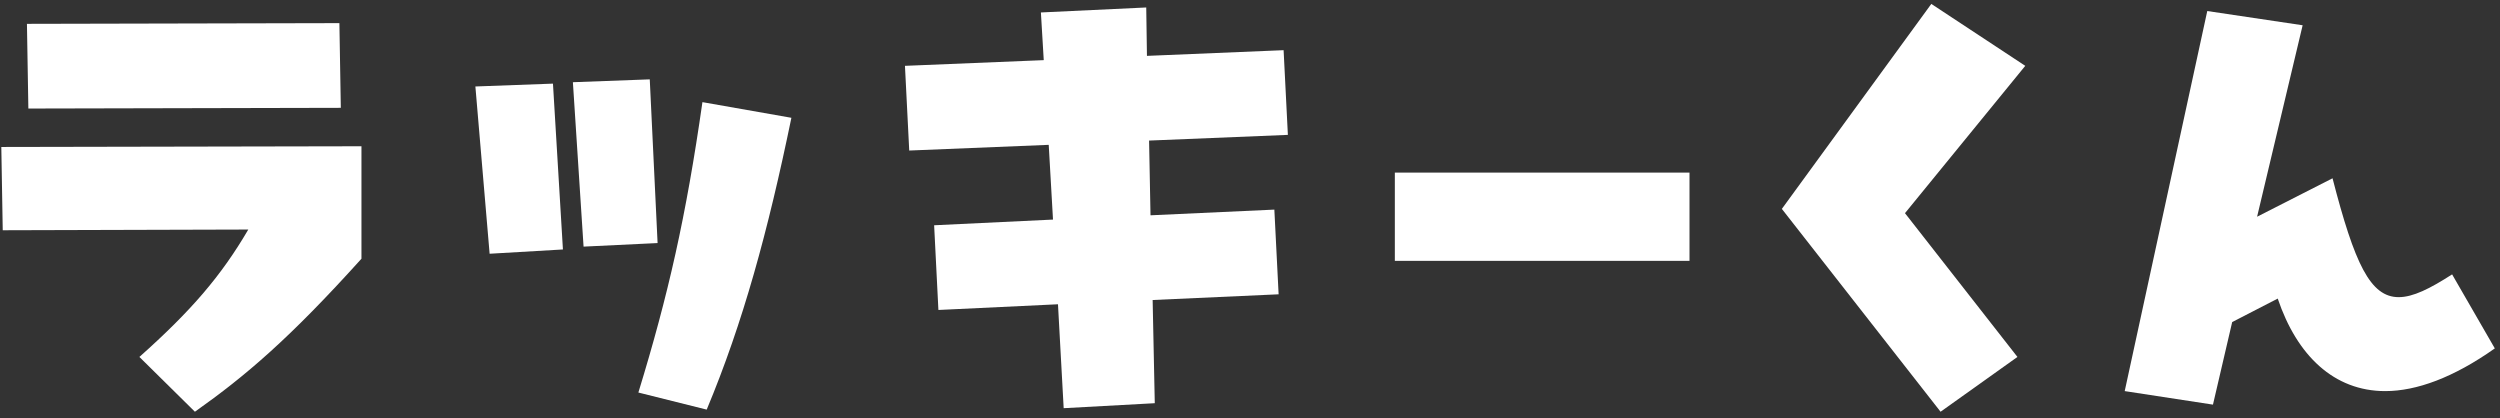
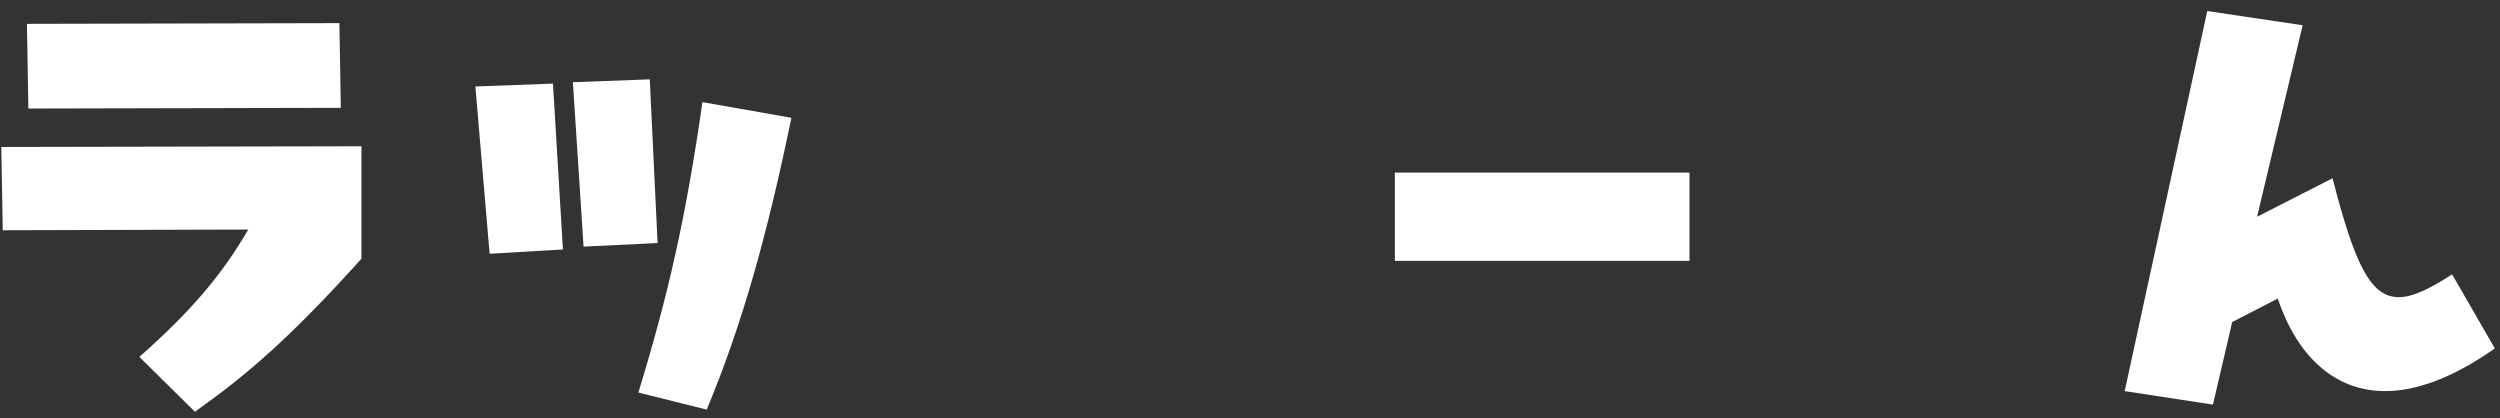
<svg xmlns="http://www.w3.org/2000/svg" width="281" height="47" viewBox="0 0 281 47" fill="none">
  <rect x="0" y="0" width="281" height="47" fill="#333333" stroke="none" />
  <path d="M275.617 30.84L280.417 39.16C275.777 42.44 271.617 43.96 268.097 43.96C262.337 43.96 258.177 39.96 256.017 33.56L250.897 36.2L248.737 45.48L238.817 43.96L248.097 1.24L258.817 2.84L253.697 24.36L262.177 20.04C264.657 29.64 266.417 33.4 269.617 33.4C271.217 33.4 273.137 32.44 275.617 30.84Z" fill="white" />
-   <path d="M226.76 40.12L218.12 46.28L200.28 23.48L217.08 0.44L227.64 7.4L214.12 23.96L226.76 40.12Z" fill="white" />
  <path d="M189.9 29.32H156.78V19.4H189.9V29.32Z" fill="white" />
-   <path d="M129.317 24.2L143.237 23.56L143.717 33.08L129.557 33.72L129.797 45.32L119.557 45.88L118.917 34.2L105.477 34.84L104.997 25.32L118.357 24.68L117.877 16.28L102.197 16.92L101.717 7.4L117.317 6.76L116.997 1.4L128.837 0.84L128.917 6.28L144.277 5.64L144.757 15.16L129.157 15.8L129.317 24.2Z" fill="white" />
  <path d="M73.913 27.32L65.593 27.72L64.393 9.24L73.033 8.92L73.913 27.32ZM63.273 28.04L55.033 28.52L53.433 9.72L62.153 9.4L63.273 28.04ZM79.433 46.04L71.753 44.12C75.113 33.16 77.113 24.36 78.953 11.48L88.953 13.24C86.313 26.04 83.513 36.28 79.433 46.04Z" fill="white" />
  <path d="M38.308 12.12L3.188 12.2L3.028 2.68L38.148 2.6L38.308 12.12ZM21.908 46.28L15.668 40.12C21.508 34.92 24.868 31 27.908 25.8L0.308 25.88L0.148 16.52L40.628 16.44V29.08C32.548 38.04 27.668 42.2 21.908 46.28Z" fill="white" />
</svg>